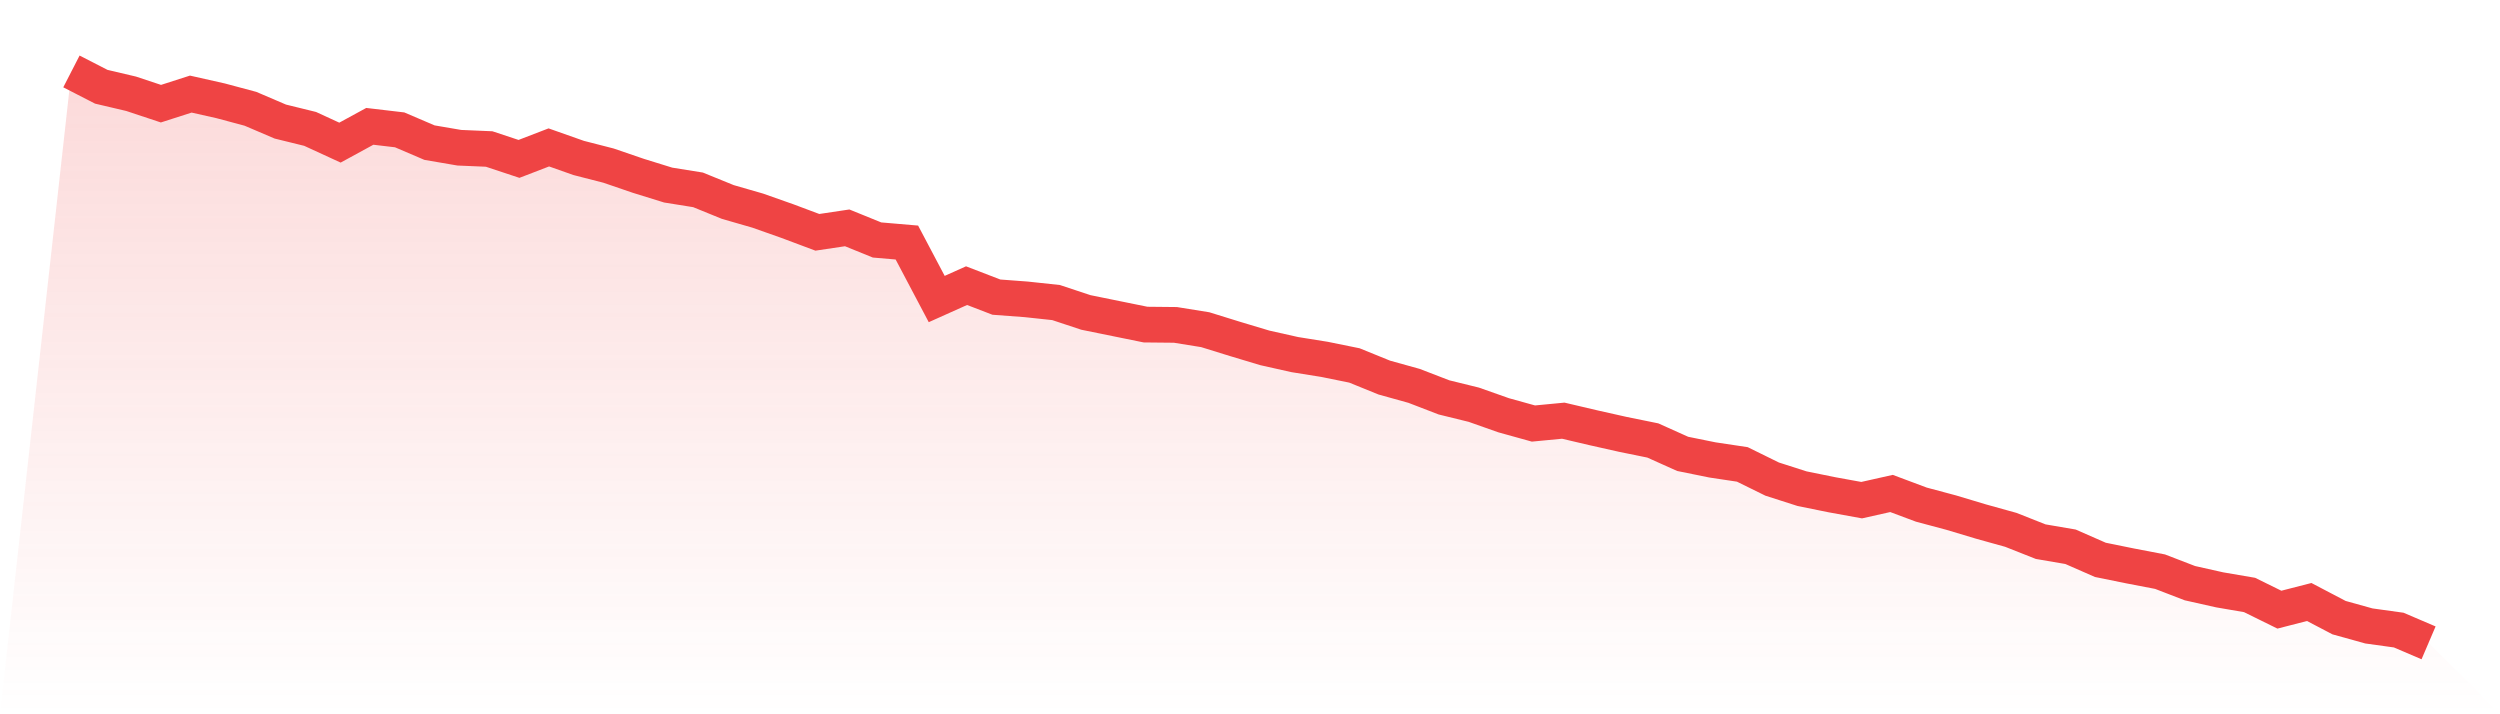
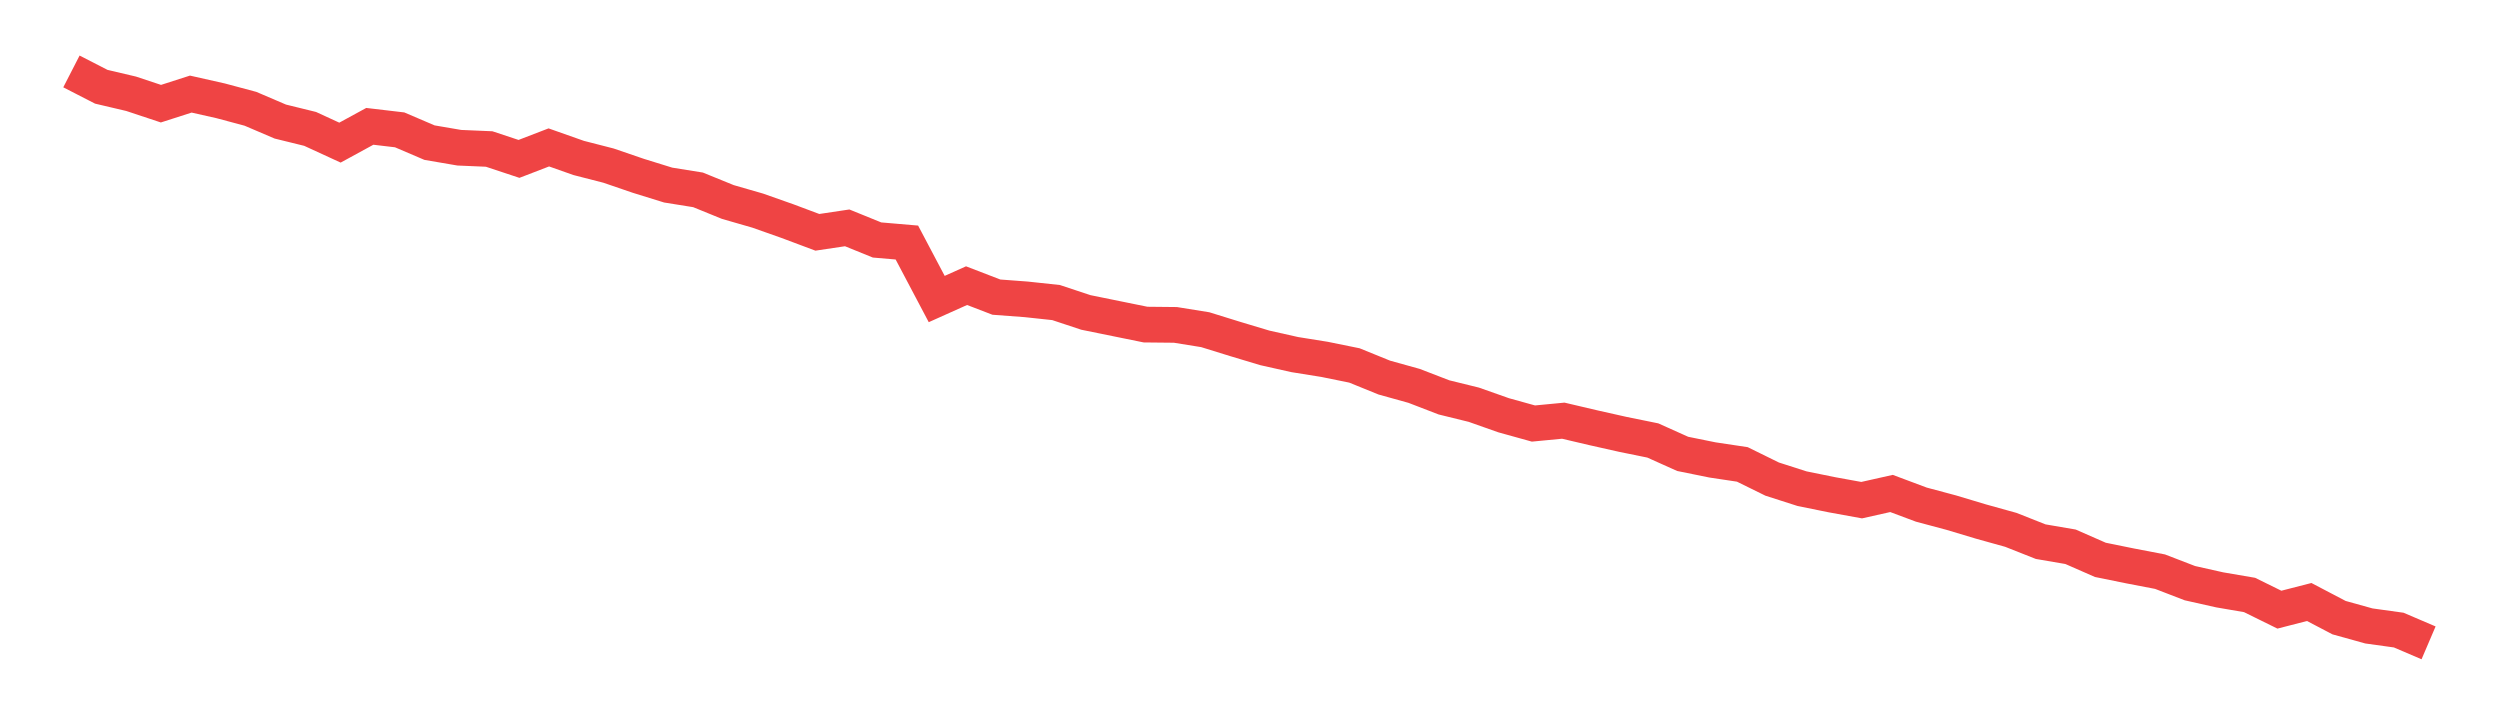
<svg xmlns="http://www.w3.org/2000/svg" viewBox="0 0 140 40">
  <defs>
    <linearGradient id="gradient" x1="0" x2="0" y1="0" y2="1">
      <stop offset="0%" stop-color="#ef4444" stop-opacity="0.2" />
      <stop offset="100%" stop-color="#ef4444" stop-opacity="0" />
    </linearGradient>
  </defs>
-   <path d="M4,4 L4,4 L5.671,4.858 L7.342,5.251 L9.013,5.806 L10.684,5.269 L12.354,5.645 L14.025,6.092 L15.696,6.807 L17.367,7.218 L19.038,7.987 L20.709,7.075 L22.38,7.272 L24.051,7.987 L25.722,8.273 L27.392,8.344 L29.063,8.898 L30.734,8.255 L32.405,8.845 L34.076,9.274 L35.747,9.846 L37.418,10.364 L39.089,10.632 L40.759,11.312 L42.43,11.794 L44.101,12.384 L45.772,13.01 L47.443,12.76 L49.114,13.439 L50.785,13.582 L52.456,16.746 L54.127,15.996 L55.797,16.639 L57.468,16.764 L59.139,16.943 L60.81,17.497 L62.481,17.837 L64.152,18.177 L65.823,18.194 L67.494,18.463 L69.165,18.981 L70.835,19.482 L72.506,19.857 L74.177,20.125 L75.848,20.465 L77.519,21.144 L79.19,21.609 L80.861,22.253 L82.532,22.664 L84.203,23.254 L85.873,23.718 L87.544,23.558 L89.215,23.951 L90.886,24.326 L92.557,24.666 L94.228,25.417 L95.899,25.756 L97.57,26.007 L99.24,26.829 L100.911,27.365 L102.582,27.705 L104.253,28.009 L105.924,27.634 L107.595,28.259 L109.266,28.706 L110.937,29.207 L112.608,29.672 L114.278,30.333 L115.949,30.619 L117.62,31.352 L119.291,31.692 L120.962,32.013 L122.633,32.657 L124.304,33.032 L125.975,33.318 L127.646,34.141 L129.316,33.712 L130.987,34.588 L132.658,35.053 L134.329,35.285 L136,36 L140,40 L0,40 z" fill="url(#gradient)" />
  <path d="M4,4 L4,4 L5.671,4.858 L7.342,5.251 L9.013,5.806 L10.684,5.269 L12.354,5.645 L14.025,6.092 L15.696,6.807 L17.367,7.218 L19.038,7.987 L20.709,7.075 L22.38,7.272 L24.051,7.987 L25.722,8.273 L27.392,8.344 L29.063,8.898 L30.734,8.255 L32.405,8.845 L34.076,9.274 L35.747,9.846 L37.418,10.364 L39.089,10.632 L40.759,11.312 L42.43,11.794 L44.101,12.384 L45.772,13.01 L47.443,12.76 L49.114,13.439 L50.785,13.582 L52.456,16.746 L54.127,15.996 L55.797,16.639 L57.468,16.764 L59.139,16.943 L60.81,17.497 L62.481,17.837 L64.152,18.177 L65.823,18.194 L67.494,18.463 L69.165,18.981 L70.835,19.482 L72.506,19.857 L74.177,20.125 L75.848,20.465 L77.519,21.144 L79.19,21.609 L80.861,22.253 L82.532,22.664 L84.203,23.254 L85.873,23.718 L87.544,23.558 L89.215,23.951 L90.886,24.326 L92.557,24.666 L94.228,25.417 L95.899,25.756 L97.57,26.007 L99.24,26.829 L100.911,27.365 L102.582,27.705 L104.253,28.009 L105.924,27.634 L107.595,28.259 L109.266,28.706 L110.937,29.207 L112.608,29.672 L114.278,30.333 L115.949,30.619 L117.62,31.352 L119.291,31.692 L120.962,32.013 L122.633,32.657 L124.304,33.032 L125.975,33.318 L127.646,34.141 L129.316,33.712 L130.987,34.588 L132.658,35.053 L134.329,35.285 L136,36" fill="none" stroke="#ef4444" stroke-width="2" />
</svg>